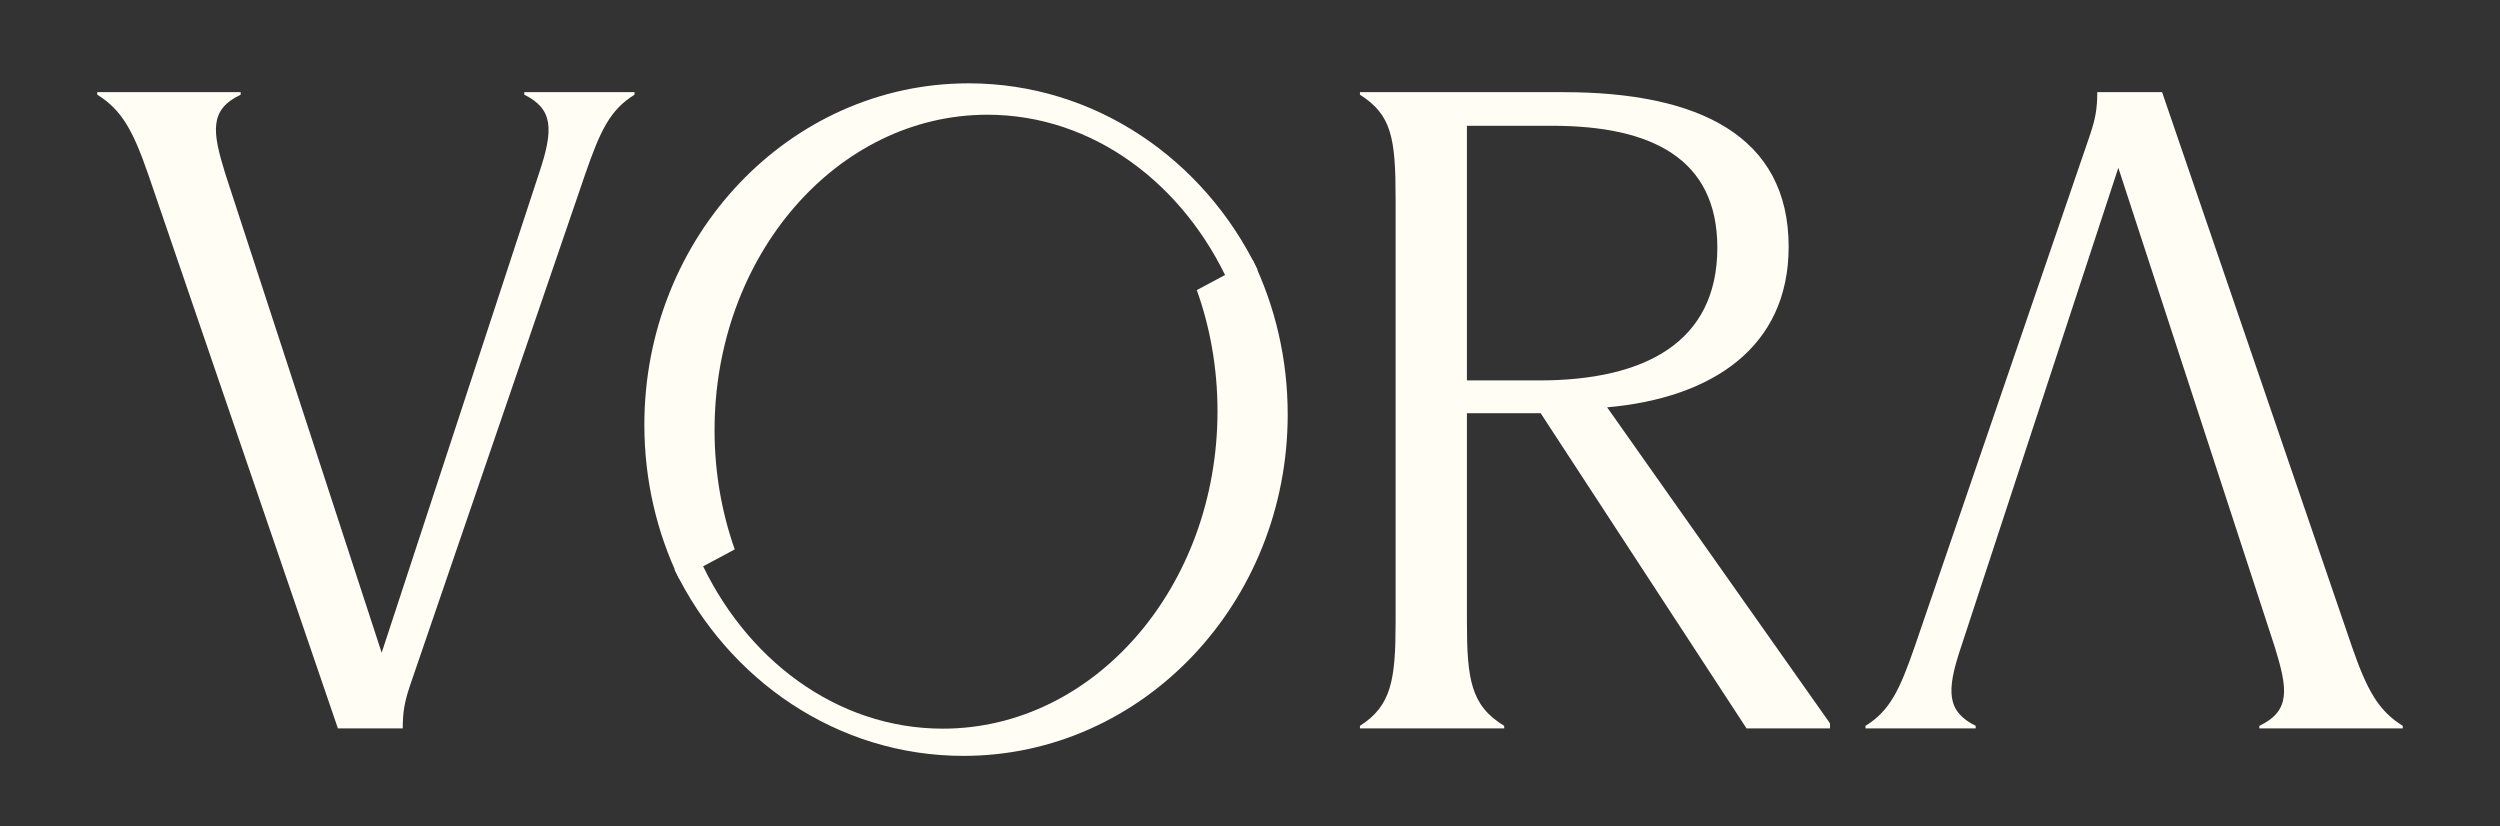
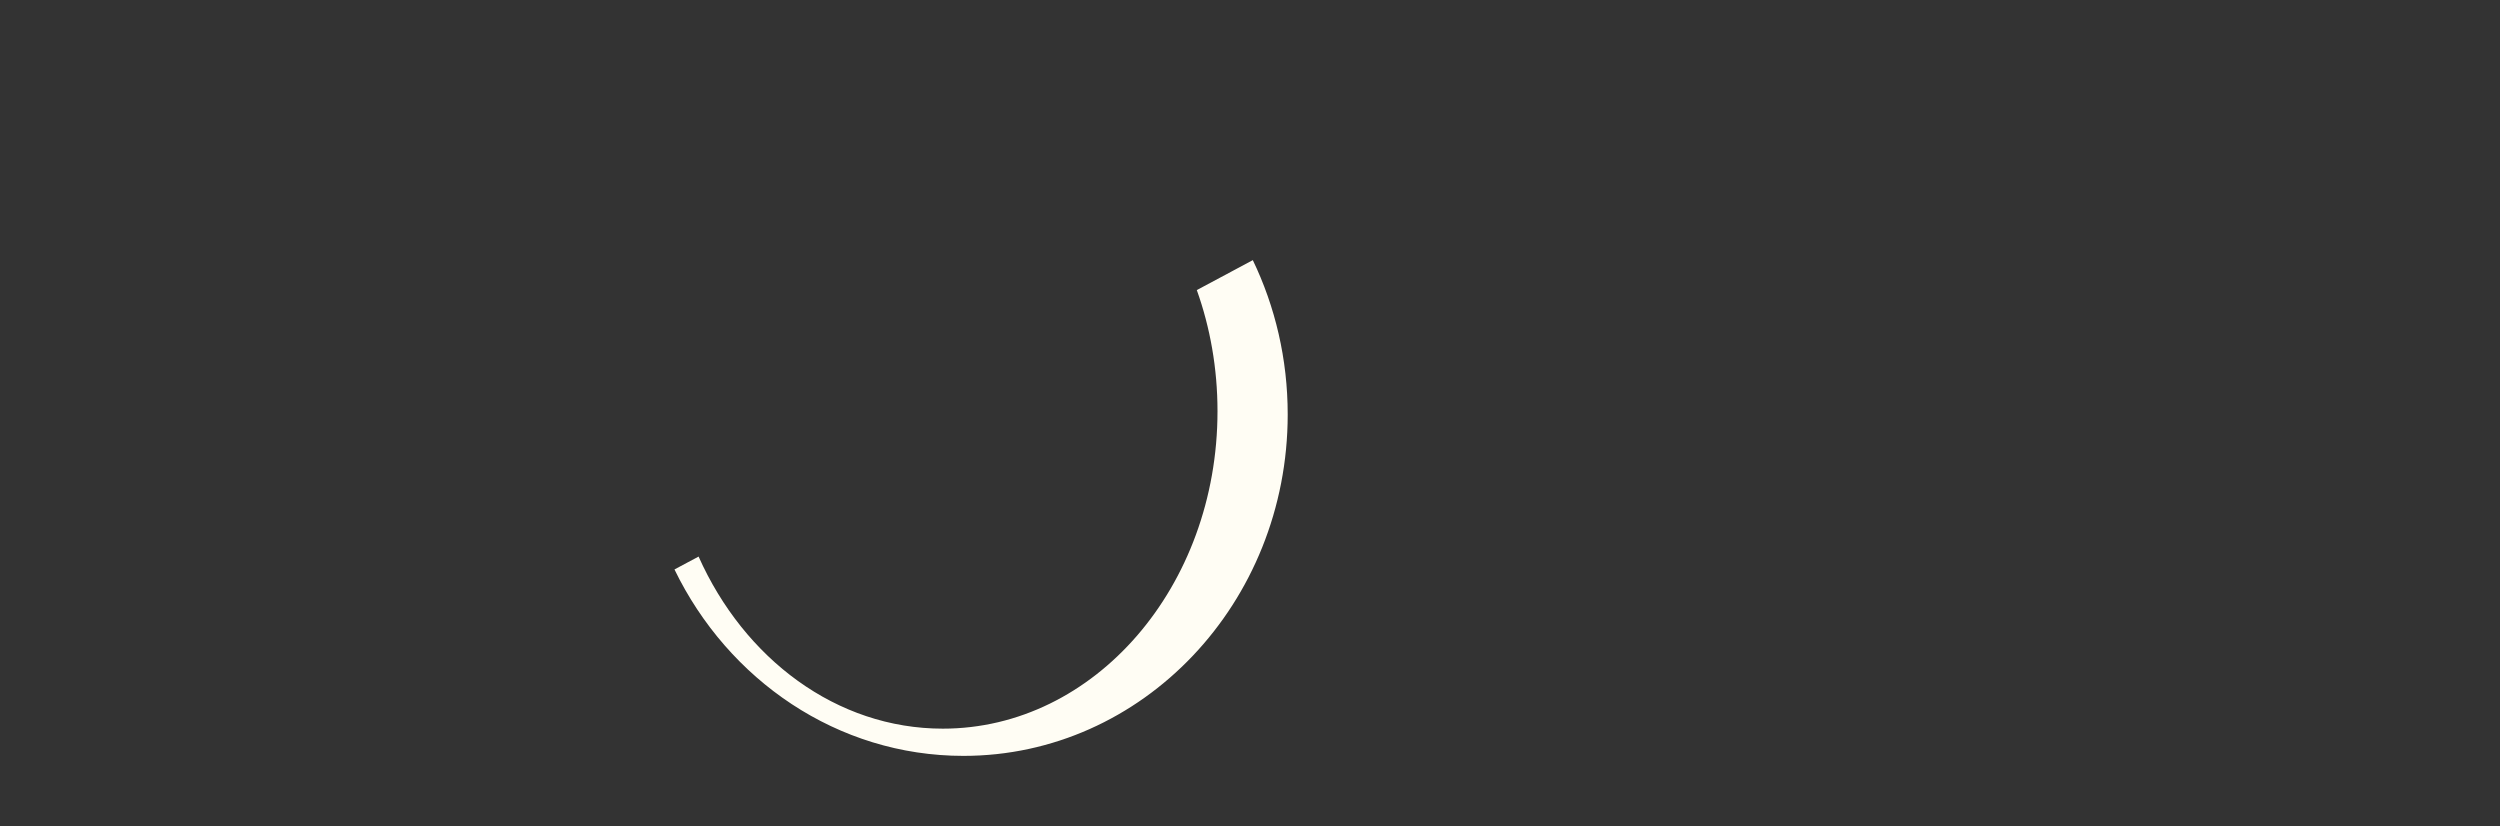
<svg xmlns="http://www.w3.org/2000/svg" fill="none" viewBox="0 0 1440 476" height="476" width="1440">
  <rect x="0" y="0" width="1440" height="476" fill="#333333" stroke="none" />
-   <path fill="#FFFDF4" d="M783.328 419.545V418.093C801.533 406.474 803.868 391.468 803.868 358.064V114.563C803.868 79.222 801.533 66.153 783.328 54.534V53.082L900.492 53.082C978.446 53.082 1030.26 78.255 1030.26 142.156C1030.26 200.247 985.915 229.294 925.7 234.62L1054.07 416.641V419.545H1005.99L887.423 238.007L844.945 238.007V358.064C844.945 391.468 847.278 406.474 866.418 418.093V419.545H783.328ZM844.945 219.127L886.488 219.127C947.173 219.127 989.183 197.343 989.183 142.64C989.183 91.326 951.373 72.447 893.959 72.447H844.945V219.127Z" />
-   <path fill="#FFFDF4" d="M85.408 100.524C76.538 74.866 70.004 63.249 56 54.534V53.082L138.62 53.082V54.534C120.416 63.249 122.283 75.836 129.752 100.041L219.842 375.977L310.398 100.041C319.269 73.899 318.334 62.764 301.997 54.534V53.082L365.48 53.082V54.534C351.476 63.249 345.875 74.866 337.006 100.524L236.179 394.857C232.912 404.539 231.979 410.35 231.979 419.547L194.637 419.547L85.408 100.524Z" />
-   <path fill="#FFFDF4" d="M1354.59 372.105C1363.46 397.763 1370 409.38 1384 418.095V419.547H1301.38V418.095C1319.58 409.38 1317.72 396.794 1310.25 372.59L1220.16 96.652L1129.6 372.59C1120.73 398.731 1121.67 409.865 1138 418.095V419.547H1074.52V418.095C1088.52 409.38 1094.12 397.763 1102.99 372.105L1203.82 77.773C1207.09 68.09 1208.02 62.282 1208.02 53.082L1245.37 53.082L1354.59 372.105Z" />
-   <path fill="#FFFDF4" d="M724.37 155.385C693.473 91.645 630.534 48 557.917 48C454.767 48 371.148 136.061 371.148 244.692C371.148 276.666 378.392 306.86 391.247 333.549L423.215 316.451C415.718 295.256 411.583 272.056 411.583 247.741C411.583 147.414 481.953 66.083 568.758 66.083C629.428 66.083 682.071 105.814 708.27 163.996L724.37 155.385Z" clip-rule="evenodd" fill-rule="evenodd" />
  <path fill="#FFFDF4" d="M388.496 328.002C419.393 391.742 482.33 435.387 554.949 435.387C658.099 435.387 741.718 347.326 741.718 238.696C741.718 206.721 734.474 176.527 721.619 149.838L689.362 167.088C697.043 188.586 701.281 212.143 701.281 236.846C701.281 337.838 630.447 419.706 543.068 419.706C481.799 419.706 428.663 379.452 402.38 320.577L388.496 328.002Z" clip-rule="evenodd" fill-rule="evenodd" />
</svg>